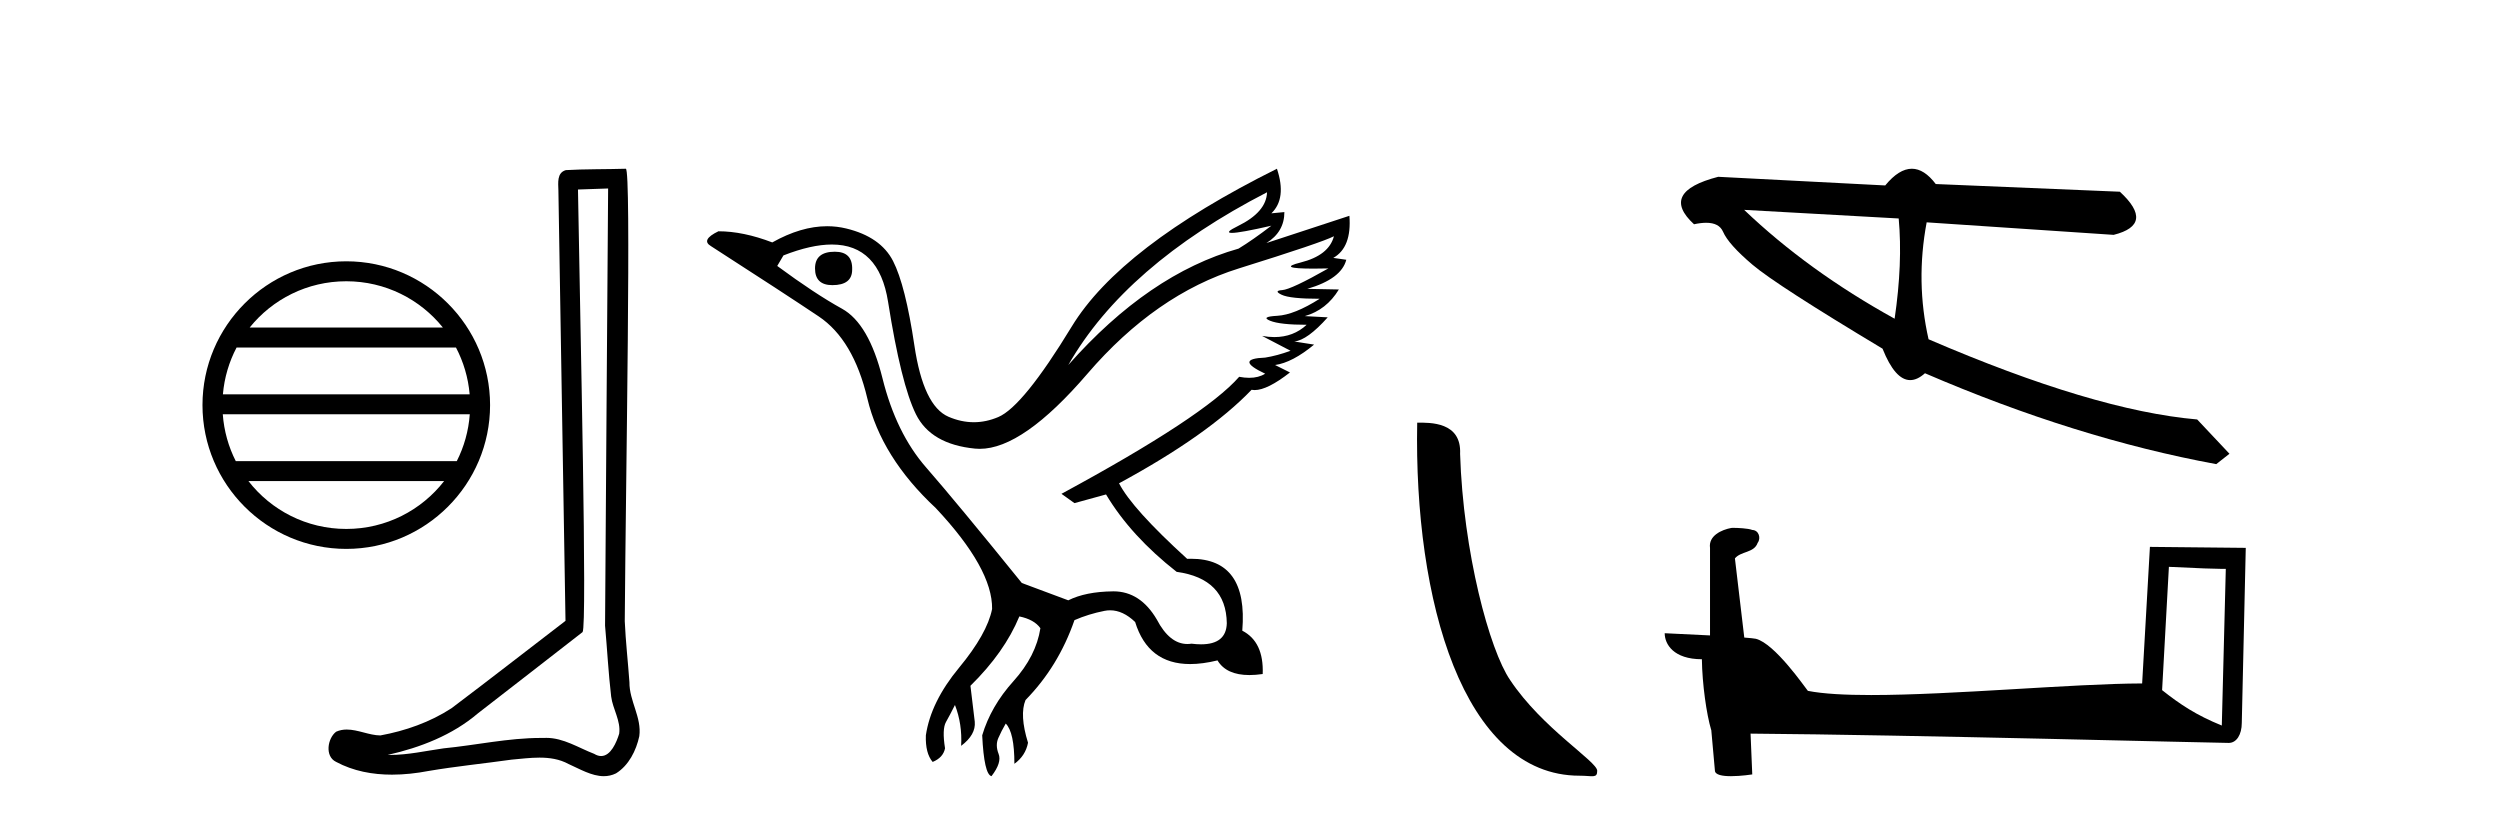
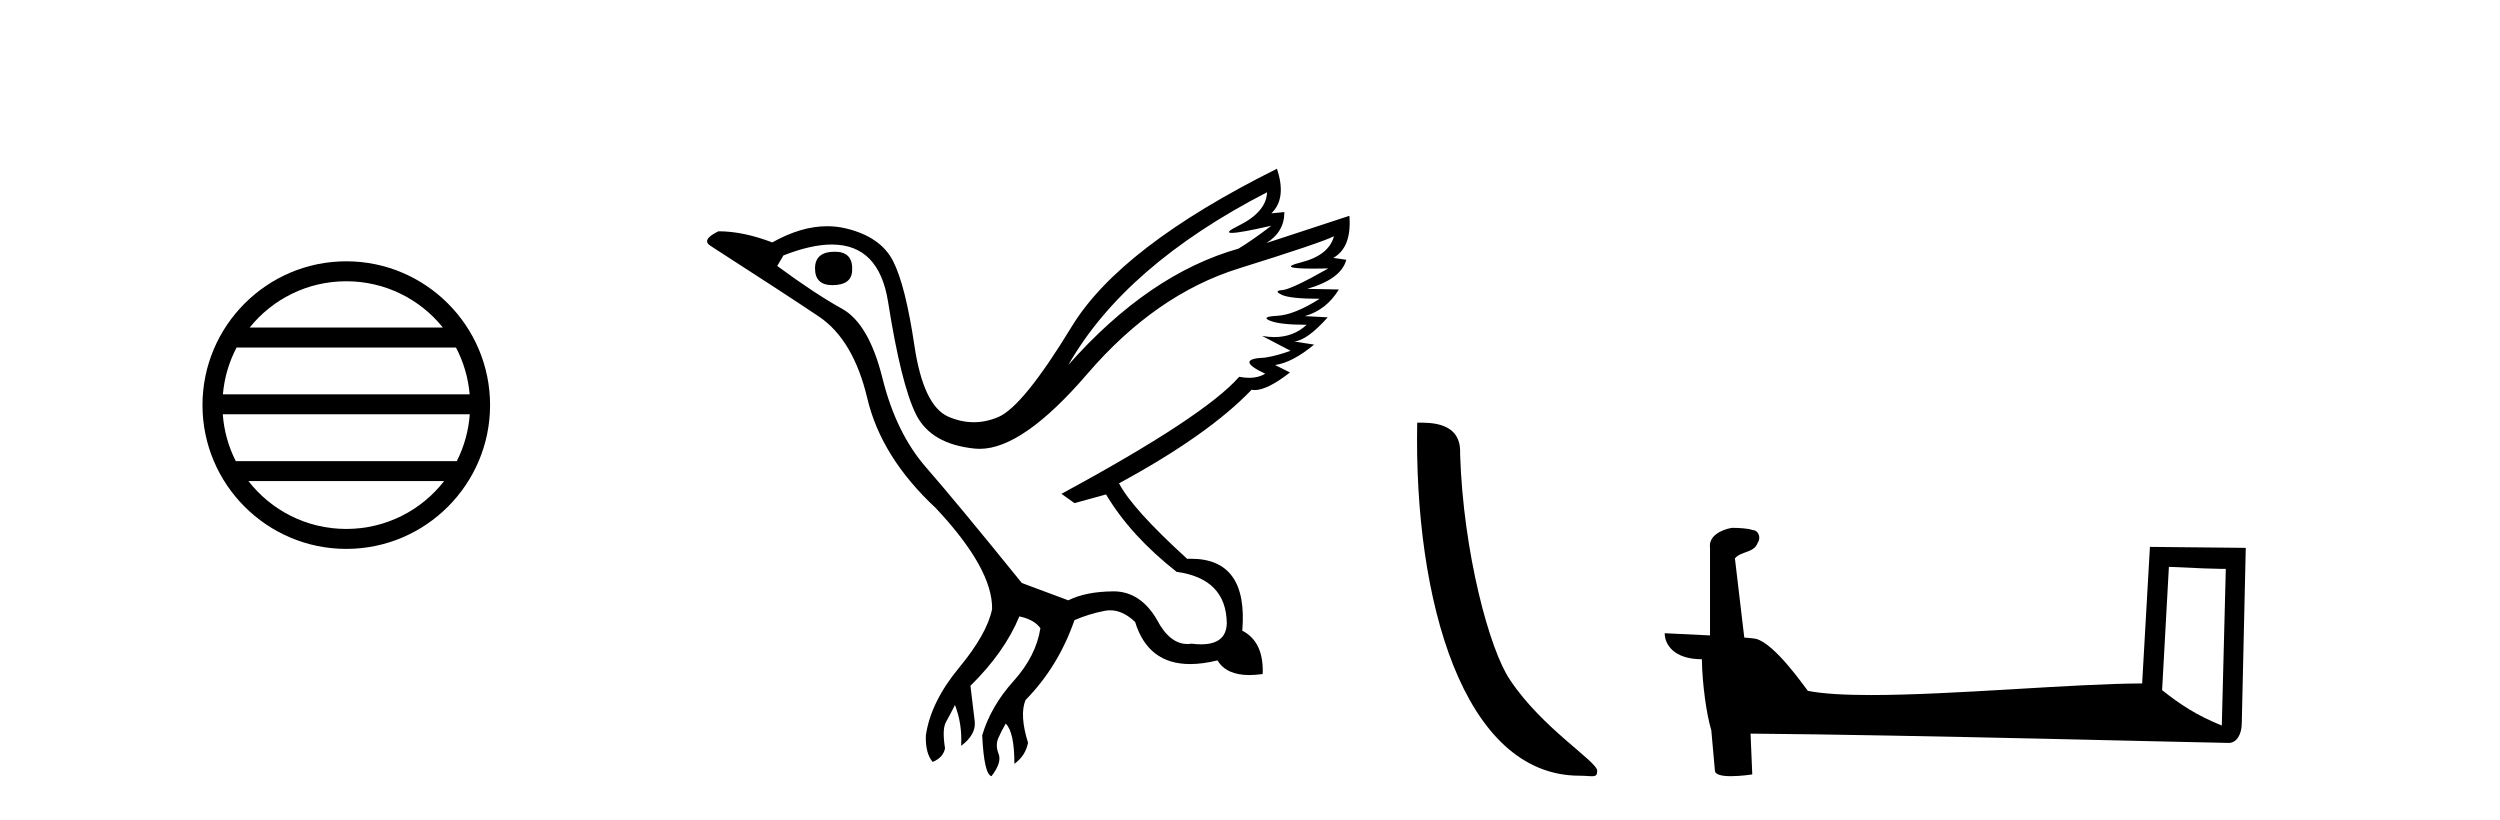
<svg xmlns="http://www.w3.org/2000/svg" width="125.0" height="41.0">
  <path d="M 17.314 14.063 C 19.269 14.063 21.011 14.966 22.145 16.378 L 12.483 16.378 C 13.617 14.966 15.359 14.063 17.314 14.063 ZM 22.799 17.376 C 23.171 18.086 23.411 18.877 23.483 19.717 L 11.145 19.717 C 11.217 18.877 11.456 18.086 11.829 17.376 ZM 23.489 20.714 C 23.428 21.552 23.201 22.343 22.84 23.055 L 11.788 23.055 C 11.427 22.343 11.2 21.552 11.139 20.714 ZM 22.207 24.053 C 21.075 25.51 19.305 26.447 17.314 26.447 C 15.322 26.447 13.553 25.51 12.421 24.053 ZM 17.314 13.065 C 13.35 13.065 10.124 16.292 10.124 20.255 C 10.124 24.219 13.35 27.445 17.314 27.445 C 21.277 27.445 24.504 24.219 24.504 20.255 C 24.504 16.292 21.277 13.065 17.314 13.065 Z" style="fill:#000000;stroke:none" />
-   <path d="M 30.406 9.424 C 30.356 16.711 30.298 23.997 30.253 31.284 C 30.359 32.464 30.42 33.649 30.558 34.826 C 30.638 35.455 31.048 36.041 30.959 36.685 C 30.825 37.12 30.539 37.802 30.056 37.802 C 29.949 37.802 29.833 37.769 29.706 37.691 C 28.924 37.391 28.18 36.894 27.318 36.894 C 27.271 36.894 27.223 36.895 27.174 36.898 C 27.132 36.898 27.089 36.897 27.046 36.897 C 25.409 36.897 23.8 37.259 22.175 37.418 C 21.288 37.544 20.403 37.747 19.503 37.747 C 19.465 37.747 19.427 37.746 19.389 37.745 C 21.014 37.378 22.619 36.757 23.899 35.665 C 25.641 34.31 27.389 32.963 29.129 31.604 C 29.364 31.314 29.016 16.507 28.899 9.476 C 29.401 9.459 29.903 9.441 30.406 9.424 ZM 31.291 8.437 C 31.291 8.437 31.29 8.437 31.29 8.437 C 30.43 8.465 29.149 8.452 28.291 8.506 C 27.833 8.639 27.913 9.152 27.92 9.52 C 28.038 16.694 28.157 23.868 28.275 31.042 C 26.373 32.496 24.488 33.973 22.575 35.412 C 21.505 36.109 20.267 36.543 19.018 36.772 C 18.459 36.766 17.895 36.477 17.338 36.477 C 17.16 36.477 16.982 36.507 16.806 36.586 C 16.377 36.915 16.229 37.817 16.803 38.093 C 17.667 38.557 18.629 38.733 19.598 38.733 C 20.21 38.733 20.825 38.663 21.419 38.55 C 22.799 38.315 24.193 38.178 25.579 37.982 C 26.035 37.942 26.508 37.881 26.974 37.881 C 27.478 37.881 27.974 37.953 28.429 38.201 C 28.977 38.444 29.581 38.809 30.19 38.809 C 30.394 38.809 30.599 38.768 30.801 38.668 C 31.44 38.27 31.809 37.528 31.965 36.81 C 32.094 35.873 31.461 35.044 31.472 34.114 C 31.399 33.096 31.283 32.08 31.238 31.061 C 31.29 23.698 31.574 8.437 31.291 8.437 Z" style="fill:#000000;stroke:none" />
  <path d="M 41.741 12.586 Q 40.751 12.586 40.751 13.421 Q 40.751 14.257 41.618 14.257 Q 42.608 14.257 42.608 13.483 Q 42.639 12.586 41.741 12.586 ZM 63.352 9.613 Q 63.321 10.604 61.897 11.301 Q 61.193 11.645 61.594 11.645 Q 62.004 11.645 63.569 11.285 L 63.569 11.285 Q 62.64 11.997 61.928 12.431 Q 57.438 13.7 53.414 18.251 Q 56.262 13.267 63.352 9.613 ZM 66.696 11.812 Q 66.448 12.771 65.024 13.127 Q 63.811 13.431 65.675 13.431 Q 66 13.431 66.417 13.421 L 66.417 13.421 Q 64.559 14.474 64.111 14.505 Q 63.662 14.536 64.08 14.737 Q 64.498 14.939 65.984 14.939 Q 64.714 15.744 63.863 15.79 Q 63.011 15.836 63.507 16.038 Q 64.002 16.239 65.333 16.239 Q 64.671 16.854 63.718 16.854 Q 63.425 16.854 63.104 16.796 L 63.104 16.796 L 64.528 17.539 Q 63.847 17.787 63.259 17.88 Q 61.68 17.942 63.259 18.685 Q 62.929 18.891 62.461 18.891 Q 62.227 18.891 61.959 18.84 Q 60.225 20.821 53.073 24.691 L 53.723 25.156 L 55.302 24.722 Q 56.541 26.797 58.832 28.592 Q 61.309 28.933 61.34 31.162 Q 61.313 32.216 60.053 32.216 Q 59.833 32.216 59.575 32.184 Q 59.47 32.2 59.369 32.2 Q 58.48 32.2 57.841 30.976 Q 57.014 29.567 55.672 29.567 Q 55.657 29.567 55.643 29.568 Q 54.28 29.583 53.414 30.016 L 51.092 29.15 Q 47.81 25.094 46.308 23.375 Q 44.806 21.657 44.125 18.917 Q 43.444 16.177 42.097 15.434 Q 40.751 14.691 38.862 13.298 L 39.172 12.771 Q 40.563 12.226 41.592 12.226 Q 43.951 12.226 44.404 15.093 Q 45.054 19.211 45.797 20.713 Q 46.54 22.214 48.754 22.431 Q 48.869 22.442 48.987 22.442 Q 51.144 22.442 54.373 18.685 Q 57.779 14.722 61.943 13.421 Q 66.107 12.121 66.696 11.812 ZM 63.847 8.437 Q 56.014 12.338 53.584 16.332 Q 51.153 20.326 49.915 20.852 Q 49.305 21.111 48.691 21.111 Q 48.059 21.111 47.423 20.837 Q 46.169 20.295 45.72 17.276 Q 45.271 14.257 44.652 13.05 Q 44.032 11.842 42.314 11.425 Q 41.845 11.311 41.357 11.311 Q 40.055 11.311 38.614 12.121 Q 37.159 11.564 35.921 11.564 Q 35.023 11.997 35.549 12.307 Q 39.203 14.66 40.936 15.821 Q 42.67 16.982 43.367 19.923 Q 44.063 22.865 46.788 25.403 Q 49.636 28.437 49.605 30.45 Q 49.358 31.688 47.949 33.391 Q 46.54 35.094 46.293 36.766 Q 46.262 37.664 46.633 38.097 Q 47.159 37.881 47.252 37.416 Q 47.098 36.456 47.299 36.1 Q 47.5 35.744 47.748 35.249 Q 48.119 36.209 48.057 37.292 Q 48.8 36.735 48.738 36.085 L 48.522 34.289 Q 50.225 32.617 50.968 30.821 Q 51.711 30.976 52.02 31.41 Q 51.804 32.803 50.674 34.057 Q 49.543 35.311 49.11 36.766 Q 49.203 38.716 49.574 38.809 Q 50.101 38.128 49.93 37.695 Q 49.76 37.261 49.915 36.905 Q 50.07 36.549 50.287 36.178 Q 50.72 36.611 50.72 38.19 Q 51.277 37.788 51.401 37.137 Q 50.968 35.744 51.277 35.001 Q 52.918 33.329 53.723 31.007 Q 54.435 30.698 55.225 30.543 Q 55.366 30.515 55.505 30.515 Q 56.147 30.515 56.757 31.1 Q 57.403 33.203 59.505 33.203 Q 60.127 33.203 60.875 33.02 Q 61.315 33.753 62.469 33.753 Q 62.777 33.753 63.135 33.701 Q 63.197 32.091 62.114 31.534 Q 62.413 27.938 59.552 27.938 Q 59.457 27.938 59.358 27.942 Q 56.603 25.434 55.952 24.165 Q 60.411 21.75 62.578 19.49 Q 62.65 19.504 62.73 19.504 Q 63.369 19.504 64.498 18.623 L 63.754 18.251 Q 64.621 18.128 65.705 17.23 L 64.714 17.075 Q 65.364 17.013 66.386 15.867 L 65.241 15.805 Q 66.324 15.496 66.943 14.474 L 65.364 14.443 Q 67.067 13.948 67.315 12.988 L 66.665 12.895 Q 67.594 12.369 67.47 10.79 L 67.47 10.79 L 63.321 12.152 Q 64.219 11.595 64.219 10.604 L 64.219 10.604 L 63.569 10.666 Q 64.343 9.923 63.847 8.437 Z" style="fill:#000000;stroke:none" />
  <path d="M 78.976 38.785 C 79.63 38.785 79.861 38.932 79.861 38.539 C 79.861 38.071 77.114 36.418 75.507 34.004 C 74.476 32.504 73.159 27.607 73.005 22.695 C 73.082 21.083 71.5 21.132 70.86 21.132 C 70.689 30.016 73.163 38.785 78.976 38.785 Z" style="fill:#000000;stroke:none" />
-   <path d="M 87.207 10.493 L 94.935 10.924 C 95.071 12.419 95.003 14.09 94.731 15.936 C 91.847 14.342 89.339 12.528 87.207 10.493 ZM 95.592 8.437 C 95.162 8.437 94.719 8.715 94.261 9.272 L 85.91 8.84 C 83.936 9.351 83.534 10.142 84.701 11.213 C 84.929 11.164 85.131 11.139 85.308 11.139 C 85.742 11.139 86.023 11.288 86.153 11.588 C 86.335 12.008 86.825 12.558 87.625 13.236 C 88.424 13.914 90.592 15.313 94.127 17.434 C 94.545 18.482 95.006 19.005 95.511 19.005 C 95.747 19.005 95.993 18.891 96.248 18.662 C 101.274 20.829 106.129 22.344 110.812 23.207 L 111.473 22.688 L 109.859 20.973 C 106.421 20.676 101.944 19.339 96.428 16.963 C 95.993 15.049 95.961 13.1 96.333 11.117 L 96.333 11.117 L 105.683 11.743 C 107.072 11.395 107.175 10.676 105.993 9.586 L 96.788 9.202 C 96.402 8.692 96.004 8.437 95.592 8.437 Z" style="fill:#000000;stroke:none" />
-   <path d="M 108.445 28.342 C 109.945 28.415 110.774 28.445 111.129 28.445 C 111.202 28.445 111.255 28.444 111.29 28.442 L 111.29 28.442 L 111.09 36.277 C 109.802 35.753 109.008 35.221 108.105 34.507 L 108.445 28.342 ZM 86.659 26.393 C 86.616 26.393 86.585 26.394 86.571 26.396 C 86.075 26.487 85.415 26.789 85.501 27.398 C 85.501 28.856 85.501 30.314 85.501 31.771 C 84.53 31.72 83.532 31.676 83.235 31.661 L 83.235 31.661 C 83.235 32.211 83.68 32.962 85.094 32.962 C 85.11 34.202 85.327 35.72 85.559 36.495 C 85.561 36.494 85.562 36.493 85.563 36.492 L 85.745 38.523 C 85.745 38.748 86.13 38.809 86.551 38.809 C 87.056 38.809 87.613 38.721 87.613 38.721 L 87.528 36.681 L 87.528 36.681 C 95.49 36.743 110.685 37.146 111.439 37.146 C 111.828 37.146 112.089 36.728 112.089 36.147 L 112.288 27.393 L 107.496 27.344 L 107.107 34.172 C 103.635 34.182 97.635 34.752 93.557 34.752 C 92.261 34.752 91.159 34.694 90.394 34.543 C 90.239 34.357 88.742 32.176 87.791 31.939 C 87.716 31.921 87.492 31.9 87.214 31.878 C 87.058 30.559 86.902 29.239 86.746 27.92 C 87.044 27.553 87.706 27.653 87.882 27.144 C 88.062 26.906 87.939 26.507 87.614 26.498 C 87.407 26.415 86.878 26.393 86.659 26.393 Z" style="fill:#000000;stroke:none" />
+   <path d="M 108.445 28.342 C 109.945 28.415 110.774 28.445 111.129 28.445 C 111.202 28.445 111.255 28.444 111.29 28.442 L 111.29 28.442 L 111.09 36.277 C 109.802 35.753 109.008 35.221 108.105 34.507 L 108.445 28.342 ZM 86.659 26.393 C 86.616 26.393 86.585 26.394 86.571 26.396 C 86.075 26.487 85.415 26.789 85.501 27.398 C 85.501 28.856 85.501 30.314 85.501 31.771 C 84.53 31.72 83.532 31.676 83.235 31.661 C 83.235 32.211 83.68 32.962 85.094 32.962 C 85.11 34.202 85.327 35.72 85.559 36.495 C 85.561 36.494 85.562 36.493 85.563 36.492 L 85.745 38.523 C 85.745 38.748 86.13 38.809 86.551 38.809 C 87.056 38.809 87.613 38.721 87.613 38.721 L 87.528 36.681 L 87.528 36.681 C 95.49 36.743 110.685 37.146 111.439 37.146 C 111.828 37.146 112.089 36.728 112.089 36.147 L 112.288 27.393 L 107.496 27.344 L 107.107 34.172 C 103.635 34.182 97.635 34.752 93.557 34.752 C 92.261 34.752 91.159 34.694 90.394 34.543 C 90.239 34.357 88.742 32.176 87.791 31.939 C 87.716 31.921 87.492 31.9 87.214 31.878 C 87.058 30.559 86.902 29.239 86.746 27.92 C 87.044 27.553 87.706 27.653 87.882 27.144 C 88.062 26.906 87.939 26.507 87.614 26.498 C 87.407 26.415 86.878 26.393 86.659 26.393 Z" style="fill:#000000;stroke:none" />
</svg>